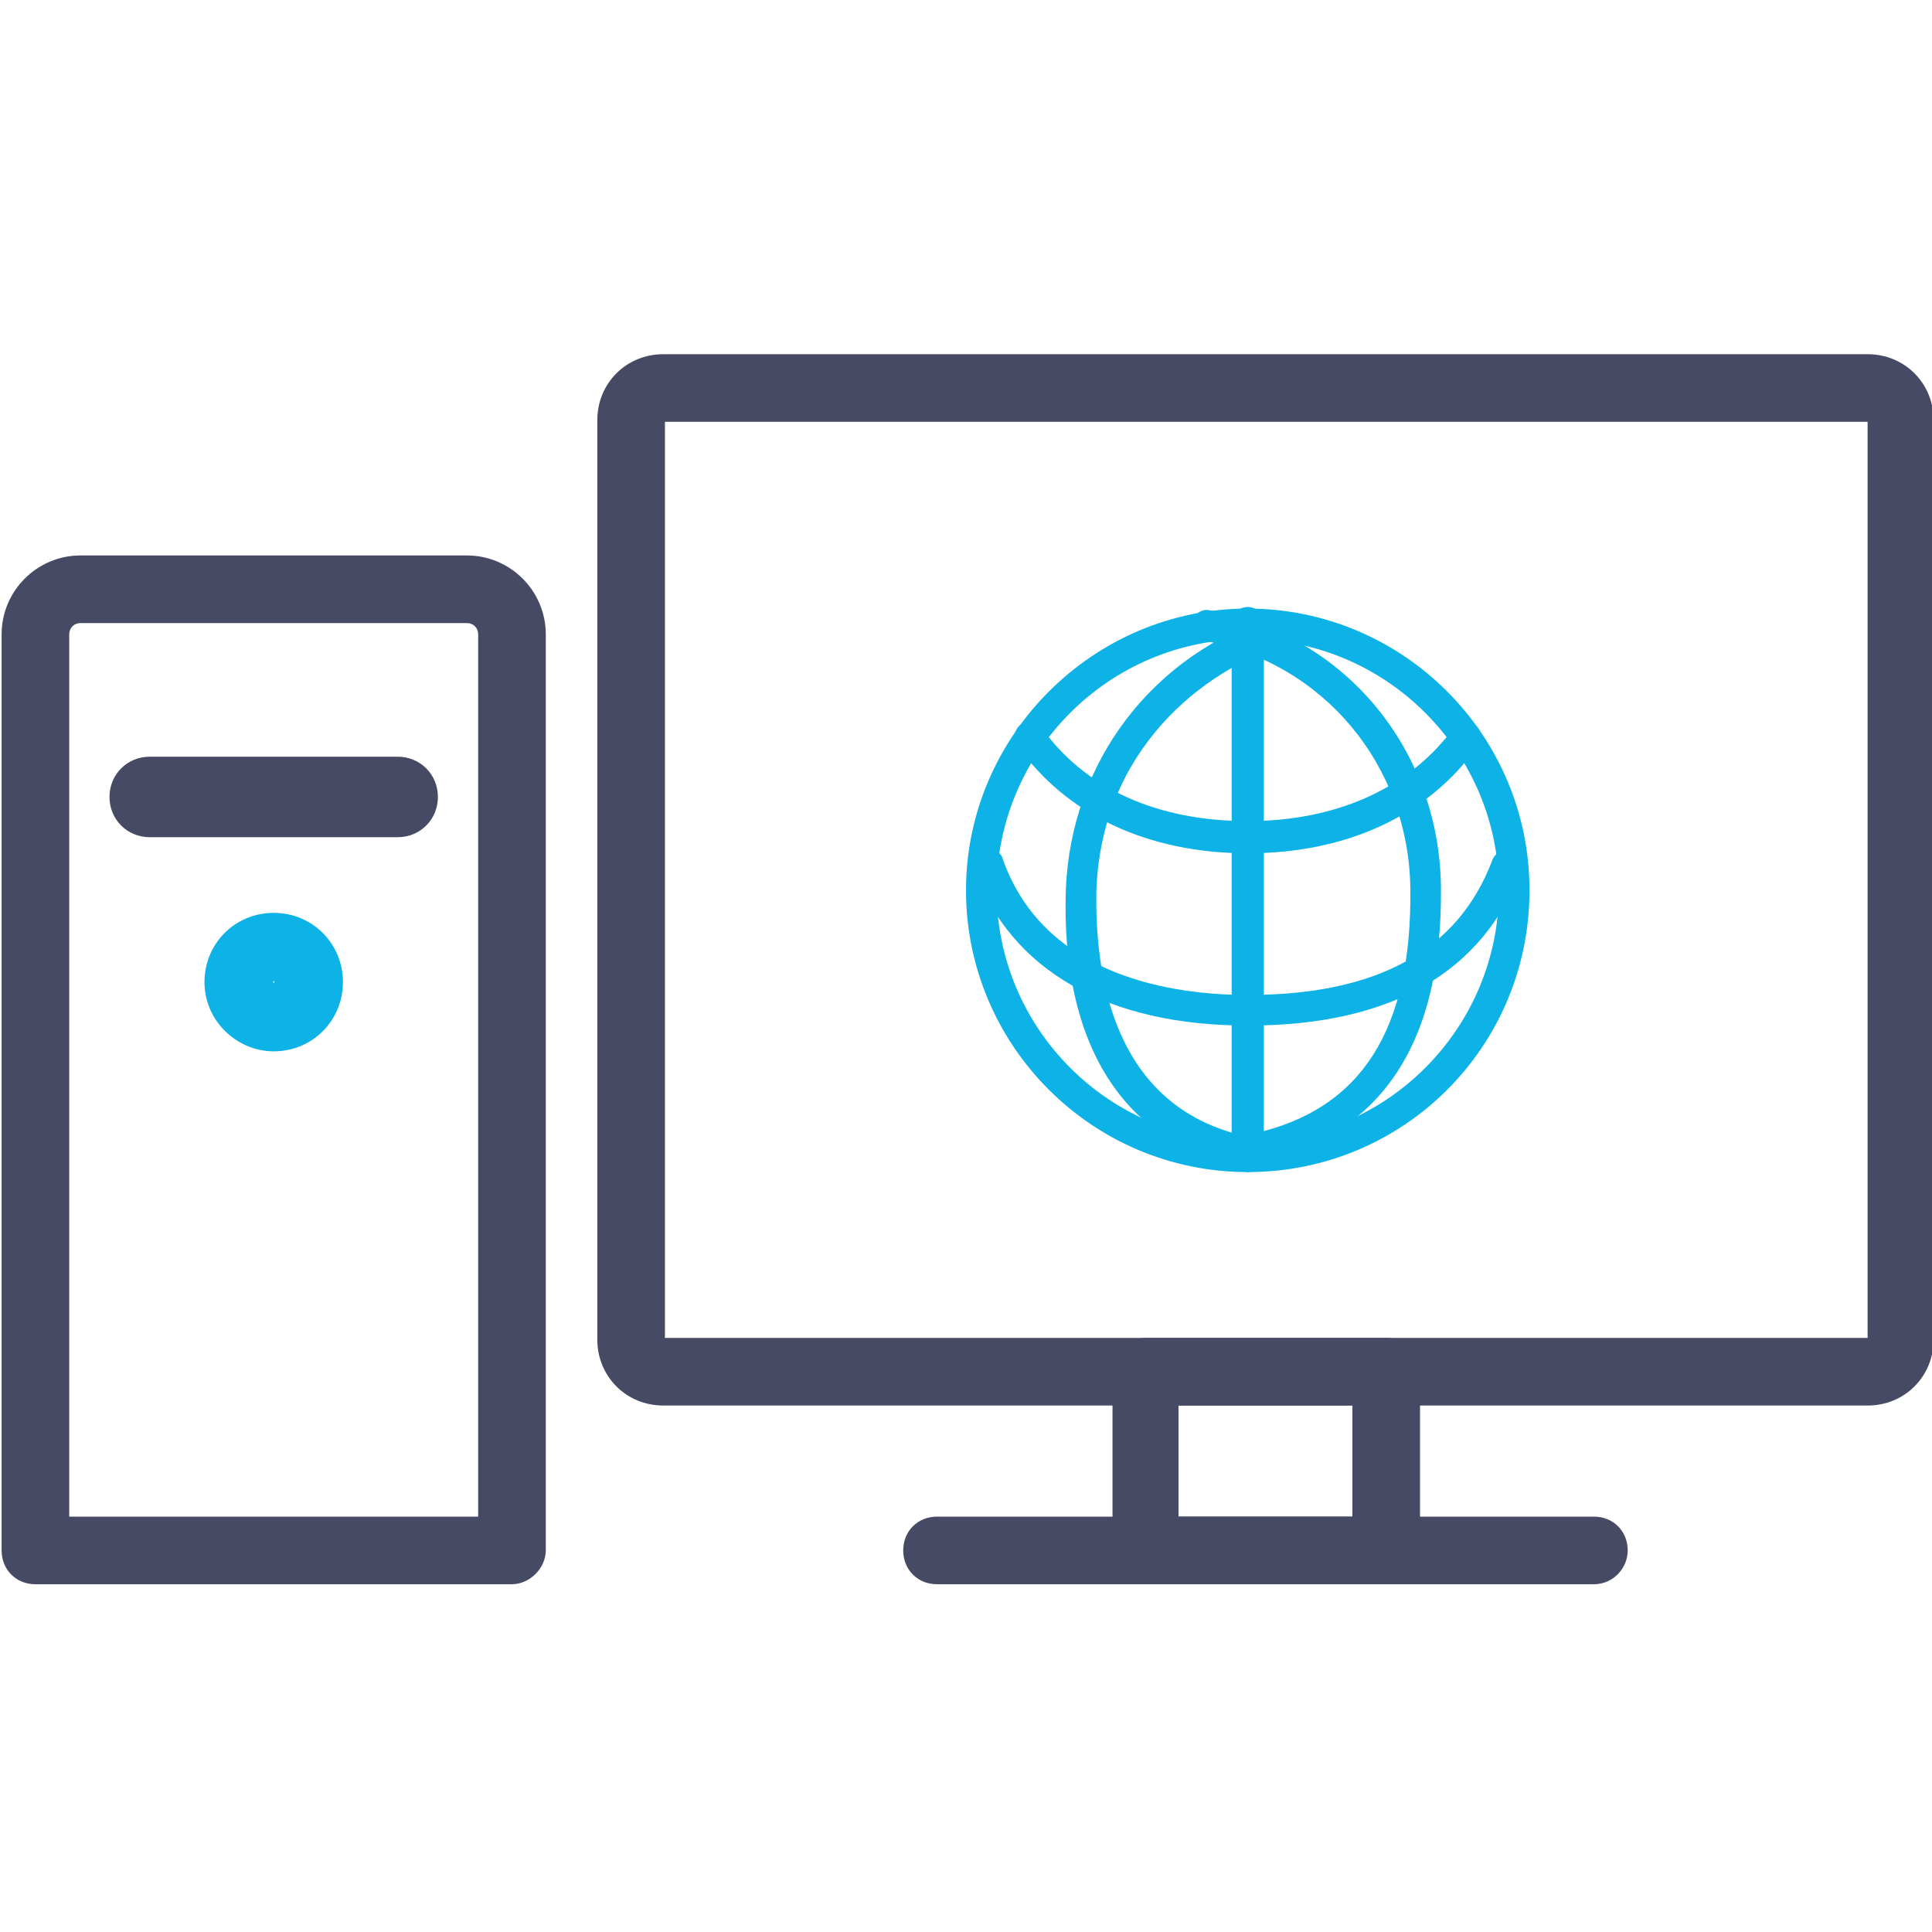
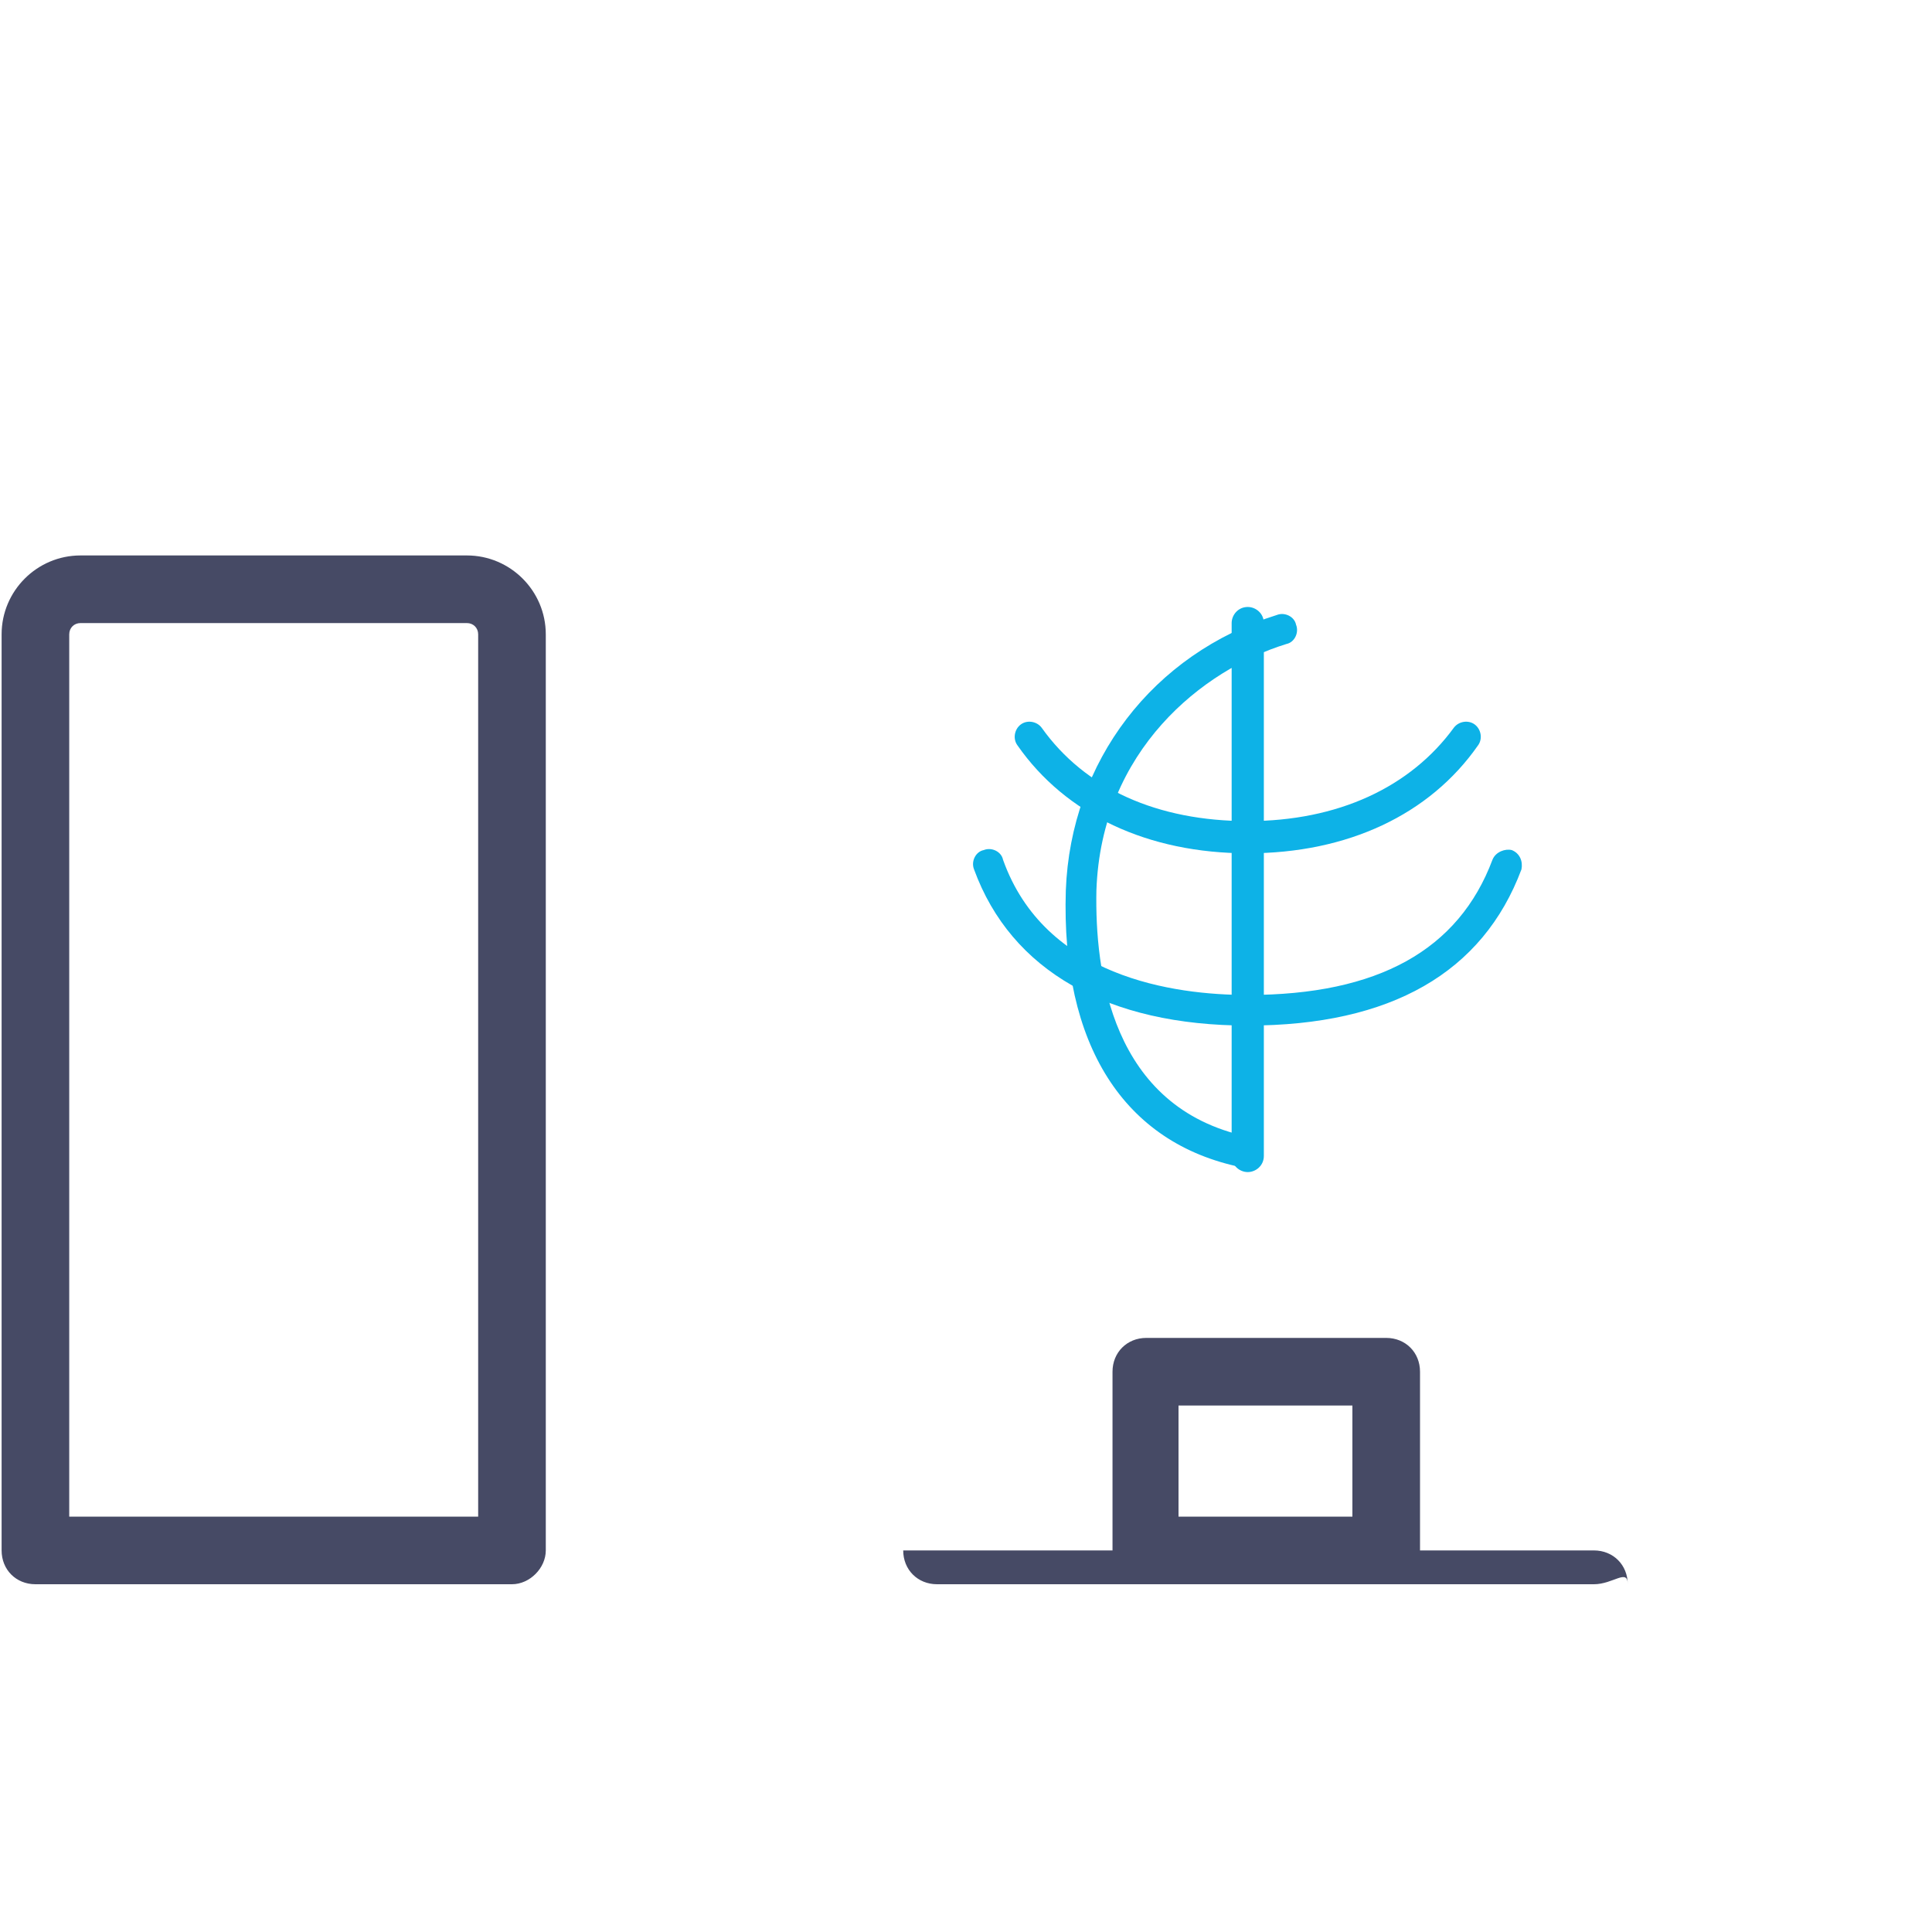
<svg xmlns="http://www.w3.org/2000/svg" version="1.1" id="レイヤー_1" x="0px" y="0px" viewBox="0 0 120 120" style="enable-background:new 0 0 120 120;" xml:space="preserve">
  <style type="text/css">
	.st0{fill:#0DB2E7;}
	.st1{fill:#464A65;}
</style>
  <g>
    <g>
-       <path class="st0" d="M77.5,72.8c-9.7,0-17.5-7.9-17.5-17.5s7.9-17.5,17.5-17.5S95,45.6,95,55.3S87.2,72.8,77.5,72.8z M77.5,39.7    c-8.6,0-15.6,7-15.6,15.6c0,8.6,7,15.6,15.6,15.6s15.6-7,15.6-15.6C93.1,46.7,86.1,39.7,77.5,39.7z" />
      <path class="st0" d="M77.3,72.5c-0.1,0-0.1,0-0.2,0c-7.3-1.5-11.2-7.6-10.9-17.2c0.3-8,5.4-14.7,13.1-17.1    c0.5-0.2,1.1,0.1,1.2,0.6c0.2,0.5-0.1,1.1-0.6,1.2c-5.2,1.6-11.5,6.6-11.8,15.3C68,60.3,69,68.8,77.5,70.6    c0.5,0.1,0.9,0.6,0.8,1.1C78.1,72.2,77.7,72.5,77.3,72.5z" />
-       <path class="st0" d="M78.1,72.4c-0.4,0-0.8-0.3-0.9-0.8c-0.1-0.5,0.2-1,0.7-1.2c6.7-1.5,9.8-6.5,9.7-15.2    c-0.1-7.7-5.4-14-12.8-15.4c-0.5-0.1-0.9-0.6-0.8-1.1s0.6-0.9,1.1-0.8c8.4,1.5,14.3,8.6,14.4,17.2c0.1,9.6-3.6,15.3-11.2,17.1    C78.3,72.4,78.2,72.4,78.1,72.4z" />
      <path class="st0" d="M77.5,53c-6.2,0-11.3-2.4-14.3-6.7c-0.3-0.4-0.2-1,0.2-1.3c0.4-0.3,1-0.2,1.3,0.2C67.4,49,71.9,51,77.5,51    c5.6,0,10.1-2.1,12.8-5.8c0.3-0.4,0.9-0.5,1.3-0.2c0.4,0.3,0.5,0.9,0.2,1.3C88.8,50.6,83.7,53,77.5,53z" />
      <path class="st0" d="M77.5,63.7c-8.7,0-14.7-3.4-17-9.7c-0.2-0.5,0.1-1.1,0.6-1.2c0.5-0.2,1.1,0.1,1.2,0.6    c2.6,7.3,10.6,8.4,15.2,8.4c8.1,0,13.1-2.8,15.2-8.4c0.2-0.5,0.8-0.7,1.2-0.6c0.5,0.2,0.7,0.7,0.6,1.2    C92.1,60.4,86.4,63.7,77.5,63.7z" />
      <path class="st0" d="M77.5,72.8c-0.5,0-1-0.4-1-1V38.7c0-0.5,0.4-1,1-1c0.5,0,1,0.4,1,1v33.1C78.5,72.4,78,72.8,77.5,72.8z" />
    </g>
-     <path class="st1" d="M116,87.3H41.2c-2.3,0-4.1-1.8-4.1-4.1V26.1c0-2.3,1.8-4.1,4.1-4.1H116c2.3,0,4.1,1.8,4.1,4.1v57.1   C120.1,85.5,118.3,87.3,116,87.3z M41.3,83.1h74.7V26.2H41.3V83.1z" />
-     <path class="st1" d="M99,98.4H58.2c-1.2,0-2.1-0.9-2.1-2.1c0-1.2,0.9-2.1,2.1-2.1H99c1.2,0,2.1,0.9,2.1,2.1   C101.1,97.4,100.2,98.4,99,98.4z" />
+     <path class="st1" d="M99,98.4H58.2c-1.2,0-2.1-0.9-2.1-2.1H99c1.2,0,2.1,0.9,2.1,2.1   C101.1,97.4,100.2,98.4,99,98.4z" />
    <path class="st1" d="M86.1,98.4H71.2c-1.2,0-2.1-0.9-2.1-2.1V85.2c0-1.2,0.9-2.1,2.1-2.1h14.9c1.2,0,2.1,0.9,2.1,2.1v11.1   C88.1,97.4,87.2,98.4,86.1,98.4z M73.2,94.2H84v-6.9H73.2V94.2z" />
    <path class="st1" d="M31.8,98.4H2.2c-1.2,0-2.1-0.9-2.1-2.1V39.4c0-2.7,2.2-4.9,4.9-4.9h24c2.7,0,4.9,2.2,4.9,4.9v56.9   C33.9,97.4,32.9,98.4,31.8,98.4z M4.3,94.2h25.4V39.4c0-0.4-0.3-0.7-0.7-0.7H5c-0.4,0-0.7,0.3-0.7,0.7V94.2z" />
-     <path class="st1" d="M24.7,52H9.3c-1.4,0-2.5-1.1-2.5-2.5l0,0c0-1.4,1.1-2.5,2.5-2.5h15.4c1.4,0,2.5,1.1,2.5,2.5l0,0   C27.2,50.9,26.1,52,24.7,52z" />
-     <path class="st0" d="M17,65.3c-2.3,0-4.3-1.9-4.3-4.3s1.9-4.3,4.3-4.3s4.3,1.9,4.3,4.3S19.4,65.3,17,65.3z M17,60.9   C17,60.9,16.9,61,17,60.9C16.9,61.1,17.1,61.1,17,60.9C17.1,61,17,60.9,17,60.9z" />
  </g>
</svg>